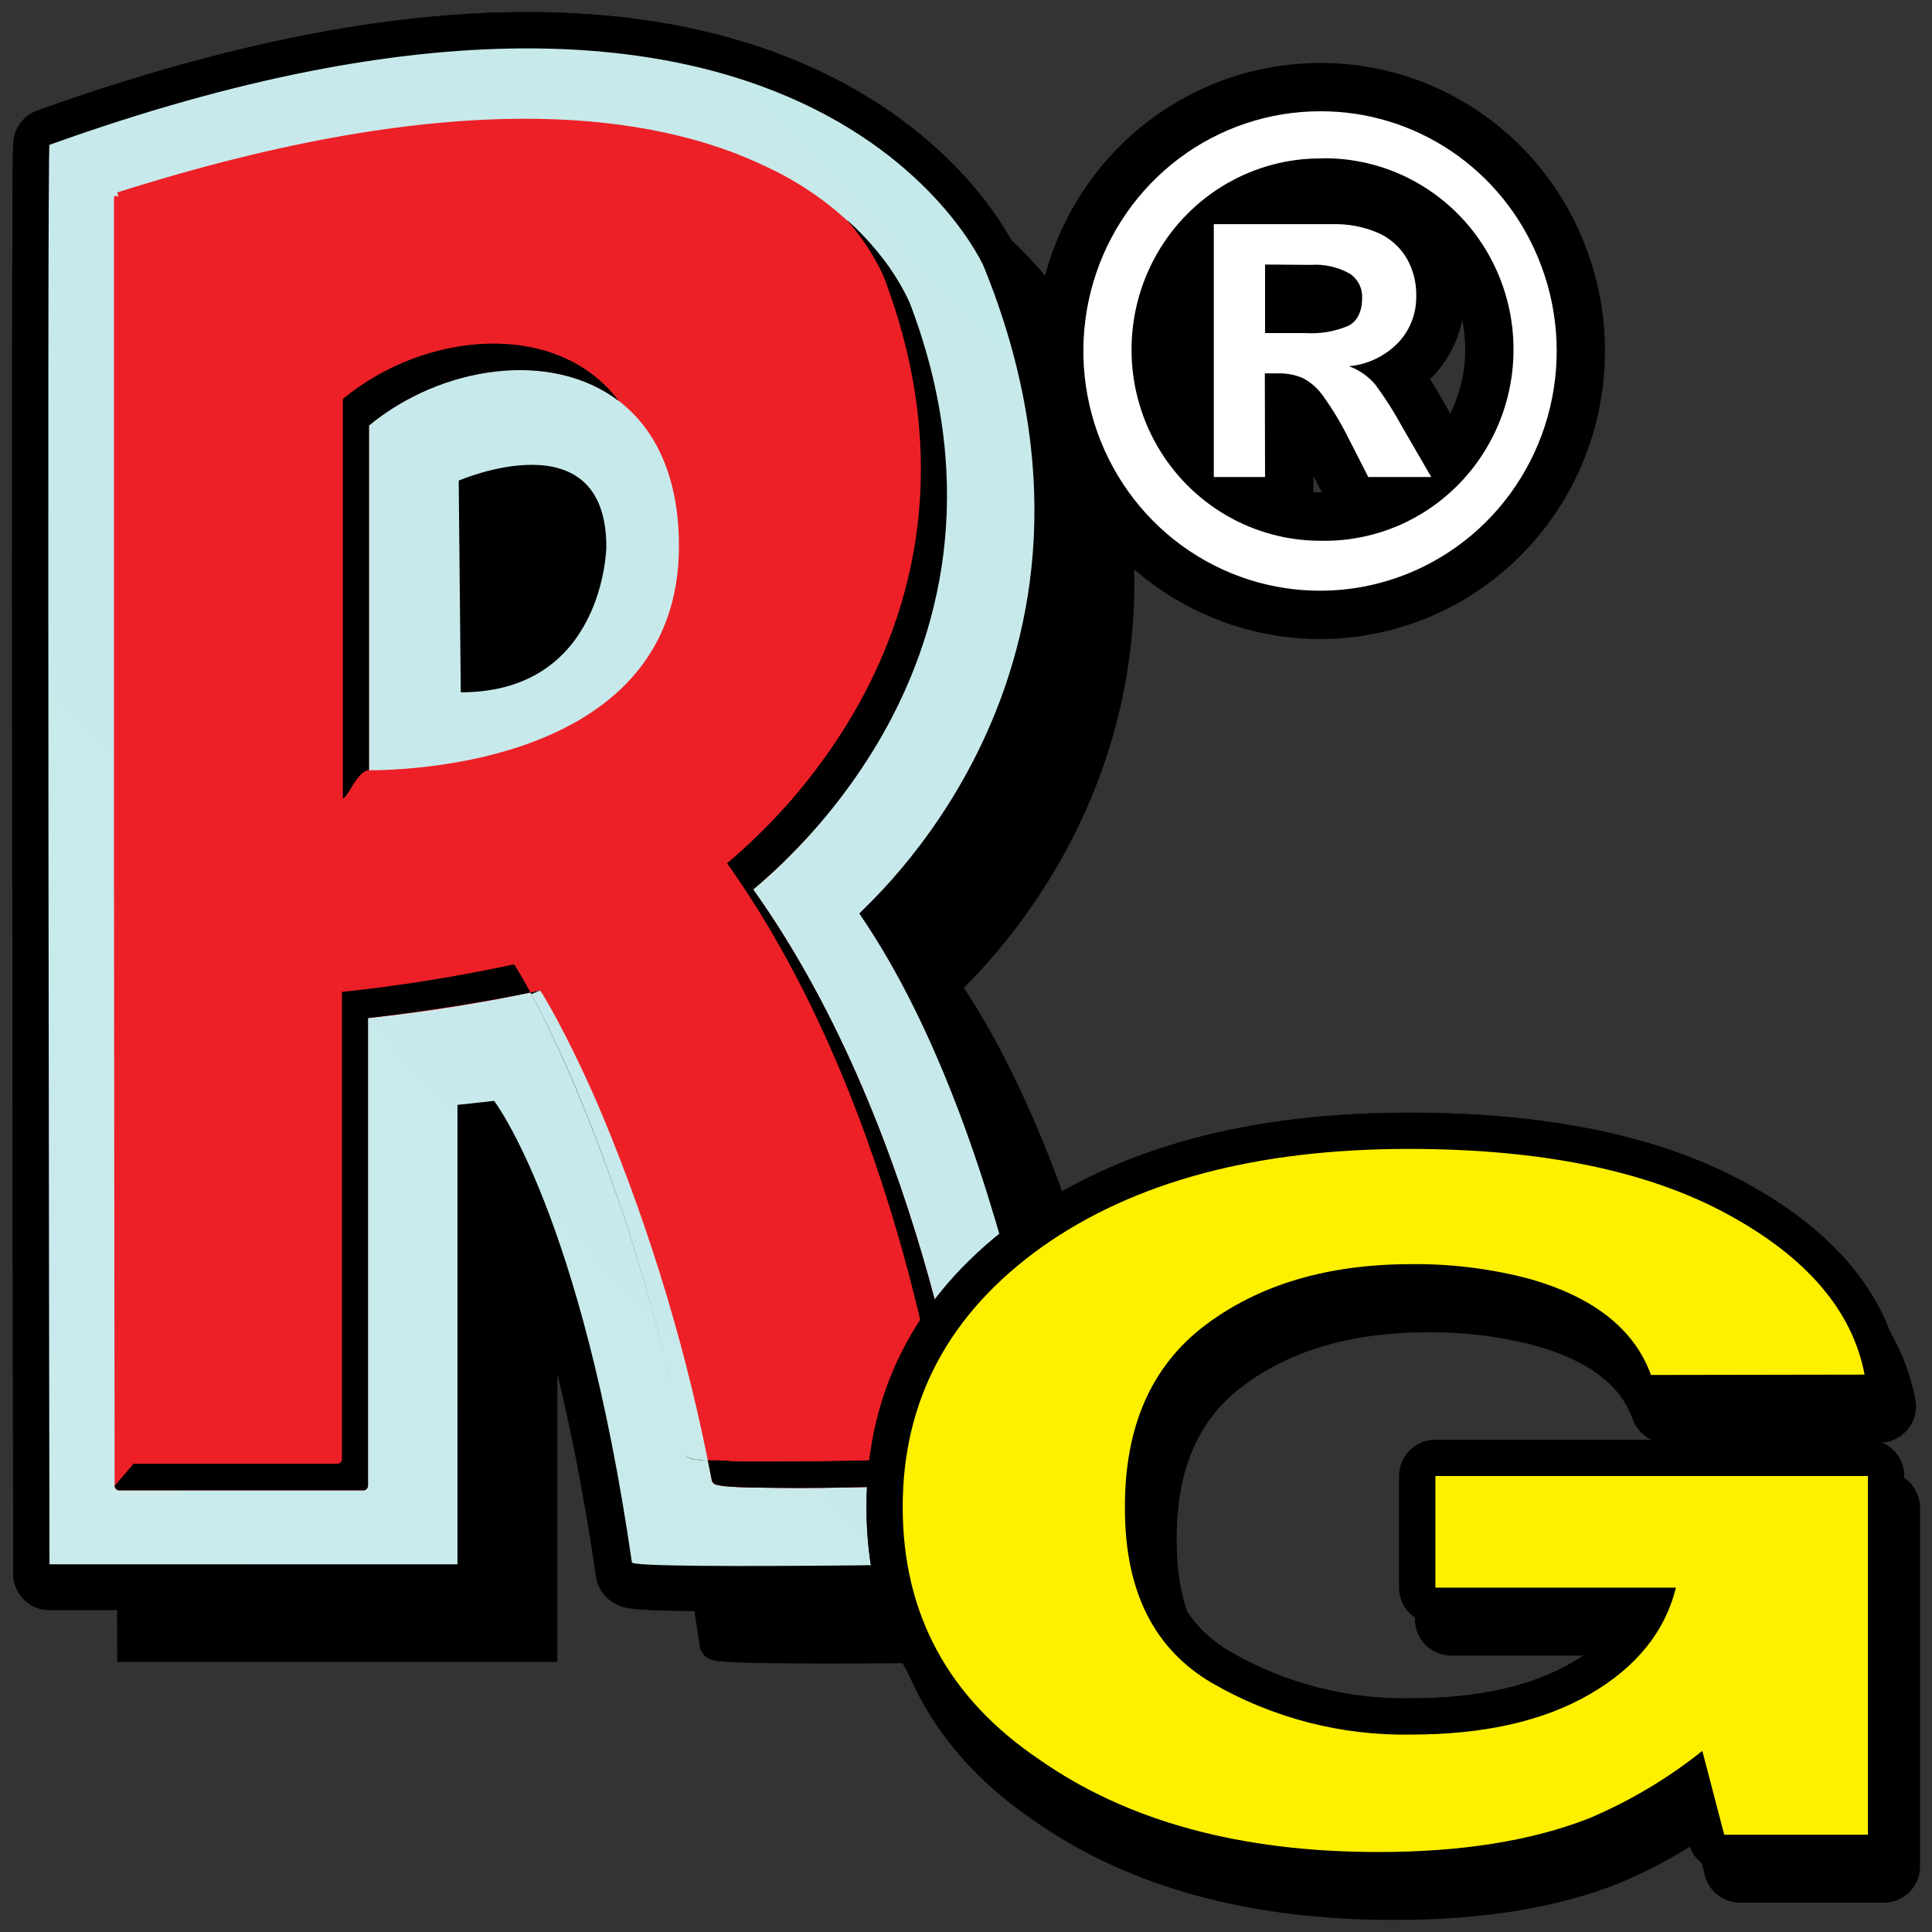
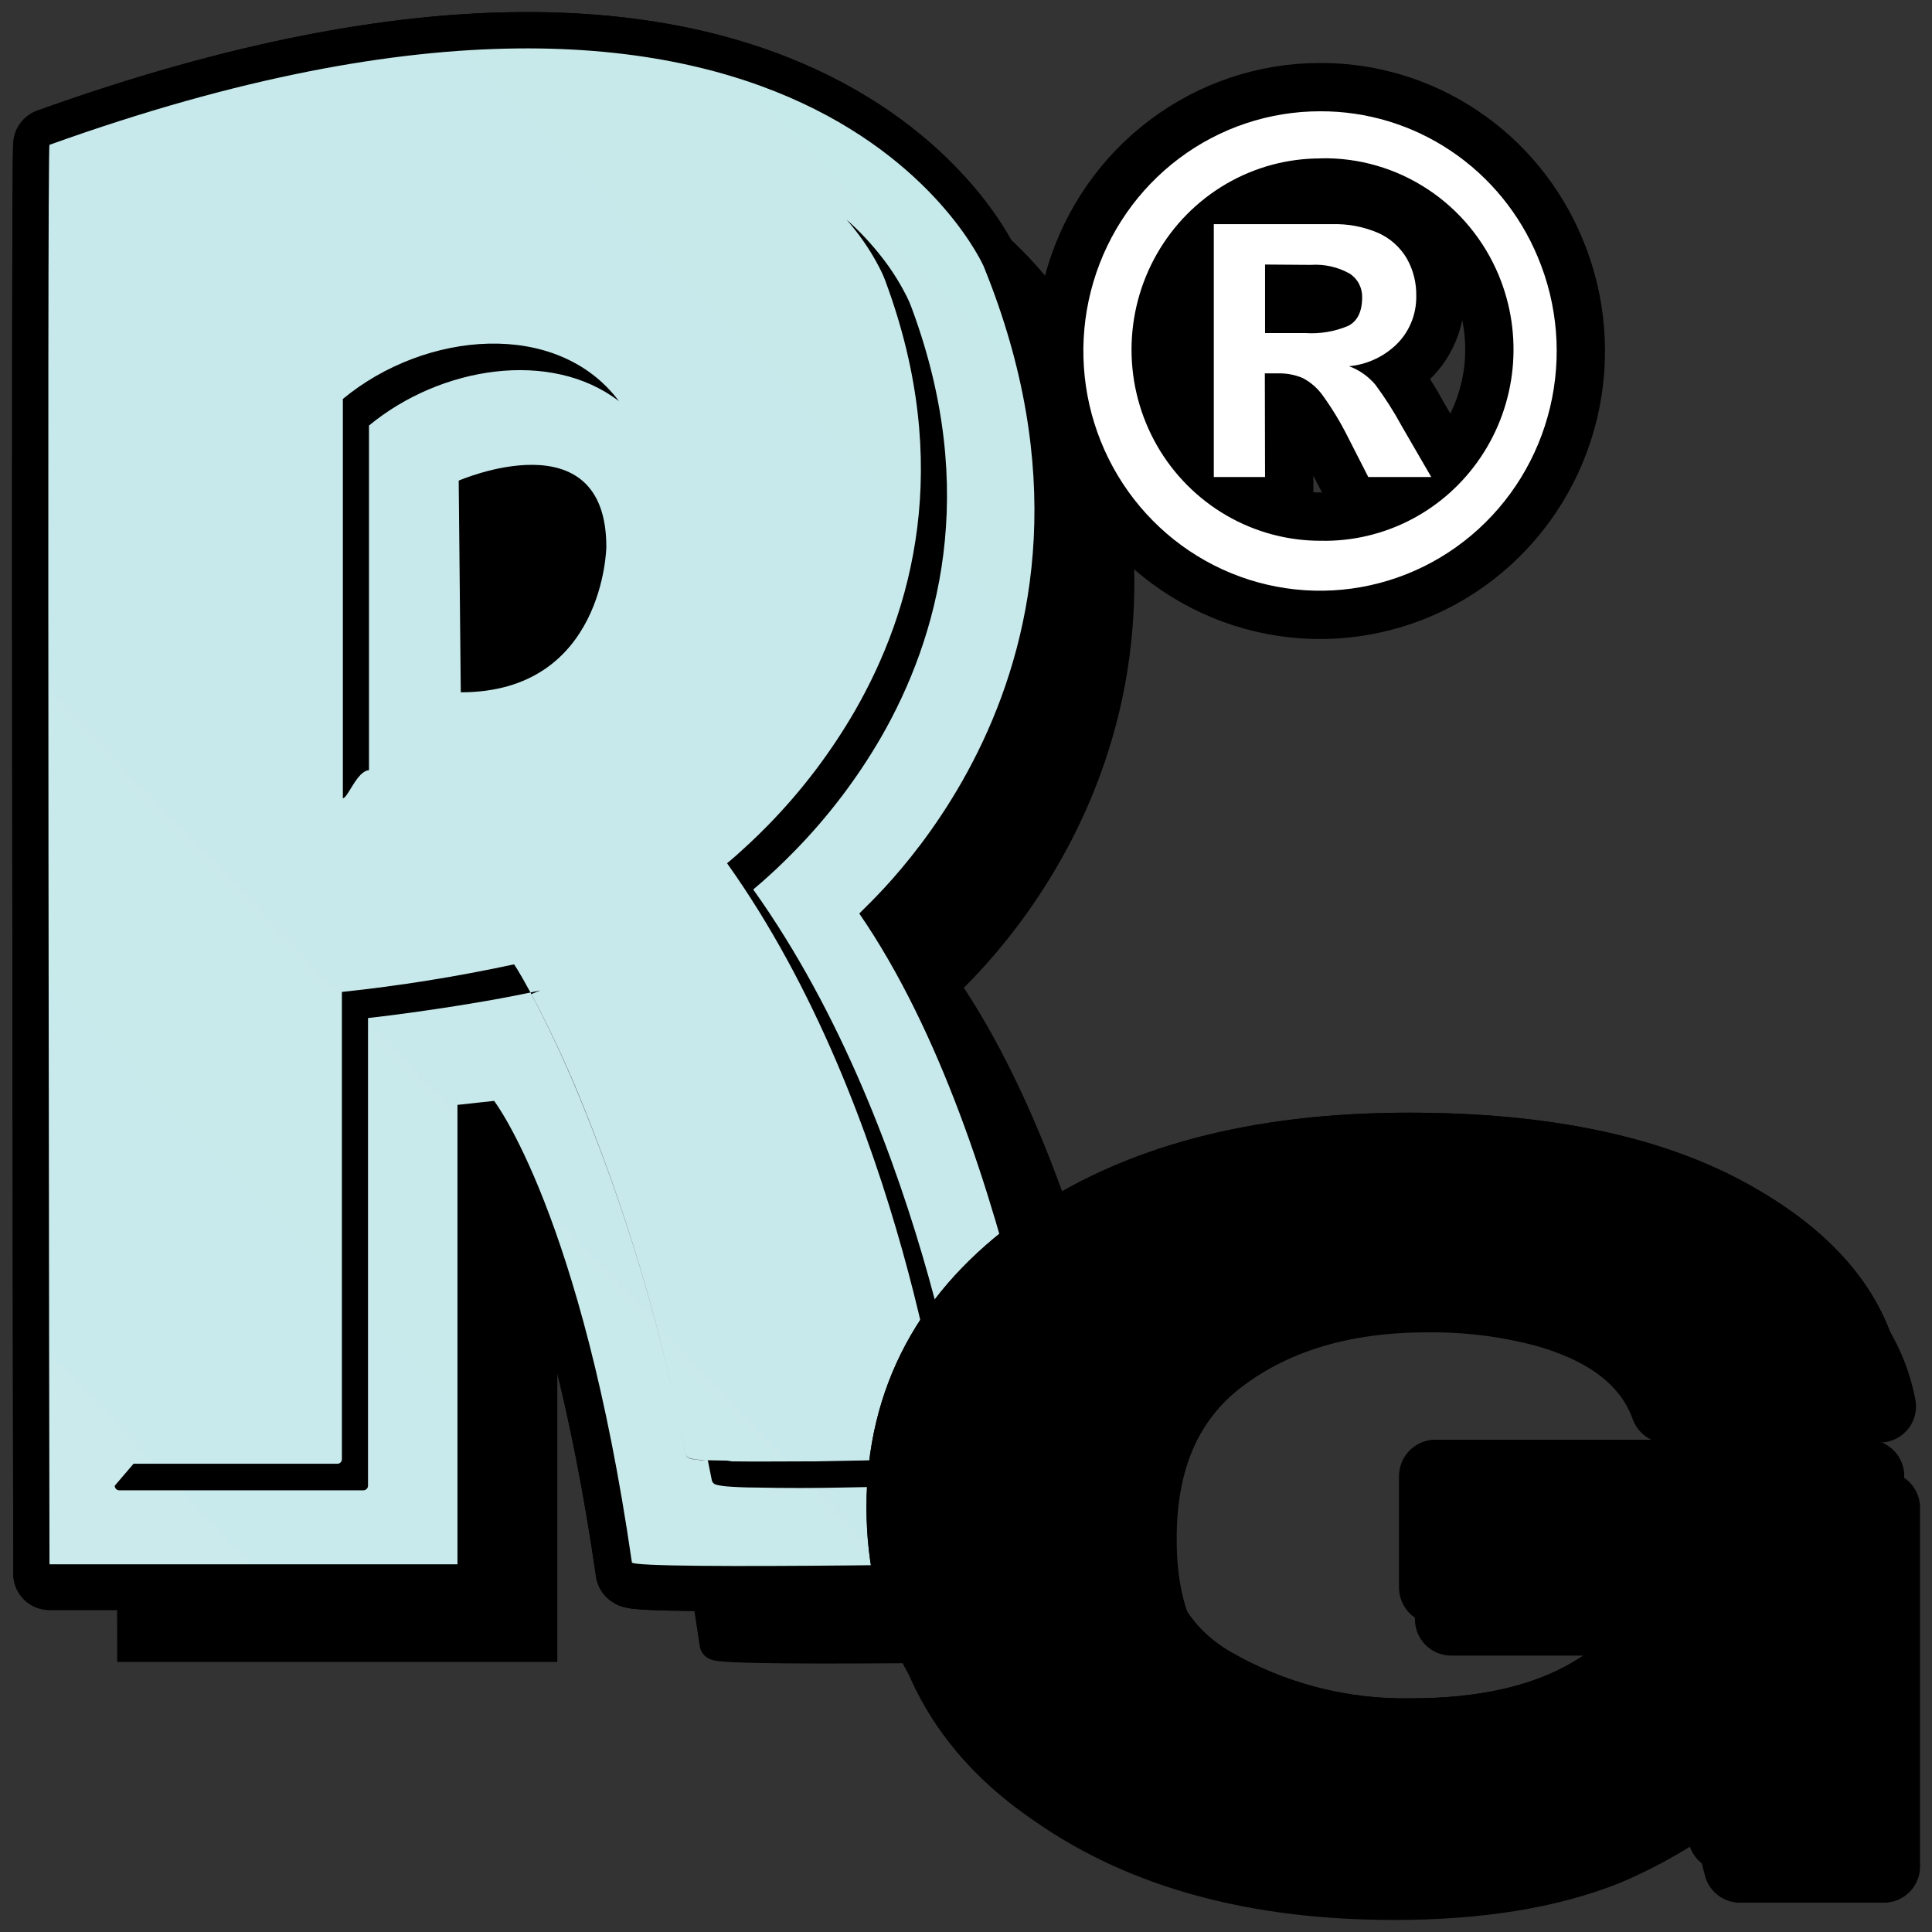
<svg xmlns="http://www.w3.org/2000/svg" width="80" height="80" viewBox="0 0 80 80" fill="none">
  <rect x="0" y="0" width="80" height="80" fill="#333333" stroke="none" />
  <g clip-path="url(#clip0_1832_28285)">
    <path fill-rule="evenodd" clip-rule="evenodd" d="M5.517 8.986C5.409 9.028 5.517 68.153 5.517 68.153H22.412V48.739L23.925 48.574C23.925 48.574 27.55 53.661 29.633 68.069C29.68 68.405 47.647 68.069 47.647 68.069C47.647 68.069 45.725 50.517 39.056 40.822C38.99 40.729 51.037 30.825 44.211 14.034C44.216 14.034 37.049 -2.347 5.517 8.986Z" fill="black" stroke="black" stroke-width="1.33" stroke-miterlimit="3.86" />
    <path fill-rule="evenodd" clip-rule="evenodd" d="M18.994 19.901C18.994 19.901 25.107 17.241 25.107 22.643C25.107 22.643 25.025 28.665 19.08 28.665L18.994 19.901ZM2.049 6.002C1.939 6.039 2.049 65.167 2.049 65.167H18.943V45.739L20.46 45.574C20.46 45.574 24.083 50.664 26.165 65.069C26.213 65.406 44.175 65.069 44.175 65.069C44.175 65.069 42.256 47.519 35.585 37.806C35.519 37.71 47.566 27.805 40.739 11.02C40.745 11.034 33.581 -5.333 2.049 5.993V6.002Z" fill="black" stroke="black" stroke-width="3" stroke-linejoin="round" />
    <path fill-rule="evenodd" clip-rule="evenodd" d="M18.994 19.901C18.994 19.901 25.107 17.241 25.107 22.643C25.107 22.643 25.025 28.665 19.08 28.665L18.994 19.901ZM2.049 6.002C1.939 6.039 2.049 65.167 2.049 65.167H18.943V45.739L20.46 45.574C20.46 45.574 24.083 50.664 26.165 65.069C26.213 65.406 44.175 65.069 44.175 65.069C44.175 65.069 42.256 47.519 35.585 37.806C35.519 37.71 47.566 27.805 40.739 11.02C40.745 11.034 33.581 -5.333 2.049 5.993V6.002Z" fill="black" stroke="black" stroke-width="3" stroke-linejoin="round" />
    <path fill-rule="evenodd" clip-rule="evenodd" d="M18.994 19.902C18.994 19.902 25.107 17.243 25.107 22.645C25.107 22.645 25.025 28.667 19.08 28.667L18.994 19.902ZM2.049 6.004C1.939 6.041 2.049 64.775 2.049 64.775H18.943V45.751L20.46 45.585C20.46 45.585 24.083 50.287 26.165 64.695C26.213 65.032 44.175 64.695 44.175 64.695C44.175 64.695 42.256 47.532 35.585 37.833C35.519 37.737 47.566 27.832 40.739 11.046C40.745 11.036 33.581 -5.329 2.049 5.997V6.006V6.004Z" fill="url(#paint0_linear_1832_28285)" />
-     <path fill-rule="evenodd" clip-rule="evenodd" d="M15.276 31.895C16.833 31.895 28.114 31.639 28.114 22.614C28.114 14.204 19.832 13.835 15.276 17.614V31.895ZM22.367 41.014C20.011 41.525 17.632 41.906 15.236 42.157V61.525C15.235 61.574 15.215 61.62 15.181 61.655C15.147 61.69 15.101 61.711 15.053 61.713H4.931C4.882 61.711 4.836 61.691 4.802 61.656C4.768 61.621 4.748 61.574 4.747 61.525C4.747 61.525 4.728 48.182 4.719 34.842V8.18C4.719 8.055 4.906 8.147 4.906 8.147L4.851 7.97C18.862 3.518 27.062 4.633 31.767 6.921C33.611 7.778 35.233 9.059 36.503 10.661C36.862 11.123 37.179 11.617 37.448 12.137C37.559 12.347 37.655 12.565 37.734 12.788C40.512 20.328 38.822 26.367 36.441 30.509C35.452 32.243 34.251 33.844 32.867 35.274C32.337 35.816 31.881 36.231 31.561 36.512C31.398 36.654 31.274 36.756 31.186 36.832C38.495 47.084 40.237 61.263 40.237 61.263C40.237 61.263 40.17 61.468 40.059 61.472C40.059 61.472 37.482 61.556 34.882 61.597C33.69 61.622 32.497 61.622 31.305 61.597C30.811 61.597 30.398 61.573 30.106 61.551C29.985 61.542 29.864 61.526 29.745 61.501C29.702 61.492 29.659 61.481 29.618 61.466C29.582 61.453 29.55 61.43 29.525 61.402C29.5 61.373 29.482 61.338 29.473 61.301C28.493 56.138 26.983 51.093 24.97 46.246C24.403 44.89 23.775 43.56 23.088 42.262C22.847 41.811 22.653 41.473 22.515 41.243C22.464 41.167 22.416 41.091 22.367 41.014Z" fill="#ED2027" />
    <path fill-rule="evenodd" clip-rule="evenodd" d="M22.37 41.011C19.506 41.641 15.983 42.076 15.239 42.155V61.523C15.237 61.572 15.218 61.619 15.184 61.653C15.15 61.688 15.104 61.709 15.056 61.711H4.933C4.885 61.709 4.839 61.689 4.805 61.654C4.771 61.619 4.751 61.572 4.75 61.523L5.529 60.611H13.973C14.021 60.611 14.068 60.591 14.102 60.556C14.137 60.521 14.156 60.474 14.157 60.425V41.074C16.552 40.821 18.932 40.439 21.287 39.931C21.324 39.985 21.372 40.061 21.436 40.163C21.567 40.38 21.75 40.697 21.974 41.114C22.673 42.437 23.312 43.792 23.889 45.175C25.902 50.016 27.412 55.056 28.394 60.215C28.402 60.252 28.419 60.286 28.444 60.315C28.469 60.343 28.501 60.364 28.536 60.377C28.577 60.397 28.62 60.411 28.665 60.418C28.749 60.433 28.872 60.45 29.027 60.461L30.224 60.483C30.478 60.496 29.874 60.504 30.224 60.511C31.202 60.528 32.513 60.511 33.803 60.511C36.394 60.471 38.979 60.39 38.979 60.39C39.088 60.39 39.157 60.18 39.157 60.18C39.157 60.18 37.416 45.998 30.105 35.745C30.195 35.676 30.32 35.565 30.48 35.427C30.801 35.136 31.256 34.731 31.786 34.187C33.183 32.764 34.396 31.168 35.398 29.437C37.78 25.296 39.472 19.269 36.691 11.715C36.612 11.492 36.517 11.275 36.406 11.066C36.137 10.546 35.82 10.052 35.461 9.59C35.331 9.419 35.195 9.253 35.053 9.092C35.599 9.575 36.097 10.109 36.543 10.687C36.902 11.149 37.218 11.642 37.487 12.163C37.599 12.372 37.694 12.59 37.773 12.813C40.552 20.353 38.862 26.392 36.48 30.535C35.478 32.261 34.265 33.853 32.869 35.273C32.339 35.816 31.883 36.23 31.564 36.511C31.401 36.654 31.277 36.755 31.189 36.831C38.498 47.083 40.24 61.262 40.24 61.262C40.24 61.262 40.173 61.467 40.062 61.471C40.062 61.471 37.484 61.555 34.884 61.596C33.692 61.621 32.5 61.621 31.308 61.596C30.814 61.596 30.401 61.572 30.109 61.55C29.987 61.541 29.867 61.525 29.748 61.5C29.704 61.492 29.662 61.48 29.62 61.465C29.585 61.452 29.553 61.429 29.528 61.401C29.503 61.372 29.485 61.337 29.476 61.3L29.31 60.471L29.023 60.449C28.868 60.449 28.738 60.42 28.662 60.406C28.618 60.398 28.575 60.385 28.535 60.367C28.499 60.354 28.467 60.333 28.442 60.304C28.416 60.276 28.399 60.241 28.391 60.204C27.41 55.041 25.901 49.995 23.887 45.148C23.319 43.792 22.691 42.462 22.005 41.163L22.369 41.012L22.37 41.011ZM25.63 16.611C22.822 14.456 18.258 15.161 15.279 17.621V31.892C14.781 31.921 14.403 33.053 14.197 33.053V16.52C17.595 13.704 23.07 13.198 25.63 16.611Z" fill="black" />
    <path fill-rule="evenodd" clip-rule="evenodd" d="M69.019 58.259C68.339 56.367 66.677 55.045 64.033 54.29C62.423 53.858 60.762 53.65 59.097 53.67C55.639 53.67 52.791 54.516 50.55 56.205C48.311 57.895 47.203 60.423 47.225 63.789C47.225 67.193 48.43 69.601 50.839 71.018C53.347 72.457 56.19 73.19 59.072 73.141C62.082 73.141 64.553 72.581 66.482 71.464C68.407 70.338 69.591 68.876 70.037 67.054H60.09V62.435H78.005V77.287H72.05L71.144 73.813C69.72 74.951 68.15 75.886 66.476 76.593C64.099 77.534 61.181 78.004 57.72 78.001C52.026 78.001 47.359 76.731 43.718 74.19C39.925 71.634 38.027 68.144 38.027 63.719C38.027 59.235 39.944 55.641 43.777 52.942C47.611 50.238 52.672 48.887 58.96 48.887C64.425 48.887 68.811 49.782 72.118 51.571C75.425 53.36 77.332 55.58 77.838 58.234L69.019 58.259Z" fill="black" stroke="black" stroke-width="3" stroke-linejoin="round" />
    <path fill-rule="evenodd" clip-rule="evenodd" d="M68.364 56.935C67.68 55.049 66.016 53.728 63.374 52.966C61.765 52.537 60.106 52.328 58.443 52.346C54.978 52.346 52.131 53.191 49.896 54.881C47.664 56.571 46.558 59.102 46.581 62.475C46.581 65.885 47.787 68.292 50.2 69.698C52.704 71.143 55.546 71.877 58.427 71.825C61.445 71.825 63.915 71.267 65.837 70.15C67.76 69.032 68.947 67.561 69.398 65.74H59.437V61.121H77.347V75.972H71.396L70.49 72.501C69.066 73.638 67.496 74.574 65.823 75.283C63.453 76.219 60.535 76.688 57.072 76.688C51.372 76.688 46.702 75.418 43.064 72.878C39.273 70.329 37.379 66.836 37.379 62.402C37.379 57.966 39.304 54.374 43.153 51.627C46.976 48.925 52.036 47.574 58.334 47.574C63.801 47.574 68.186 48.469 71.494 50.257C74.802 52.047 76.707 54.268 77.209 56.92L68.365 56.935H68.364Z" fill="black" stroke="black" stroke-width="3" stroke-linejoin="round" />
    <path fill-rule="evenodd" clip-rule="evenodd" d="M68.364 56.935C67.68 55.049 66.016 53.728 63.374 52.966C61.765 52.537 60.106 52.328 58.443 52.346C54.978 52.346 52.131 53.191 49.896 54.881C47.664 56.571 46.558 59.102 46.581 62.475C46.581 65.885 47.787 68.292 50.2 69.698C52.704 71.143 55.546 71.877 58.427 71.825C61.445 71.825 63.915 71.267 65.837 70.15C67.76 69.032 68.947 67.561 69.398 65.74H59.437V61.121H77.347V75.972H71.396L70.49 72.501C69.066 73.638 67.496 74.574 65.823 75.283C63.453 76.219 60.535 76.688 57.072 76.688C51.372 76.688 46.702 75.418 43.064 72.878C39.273 70.329 37.379 66.836 37.379 62.402C37.379 57.966 39.304 54.374 43.153 51.627C46.976 48.925 52.036 47.574 58.334 47.574C63.801 47.574 68.186 48.469 71.494 50.257C74.802 52.047 76.707 54.268 77.209 56.92L68.365 56.935H68.364Z" fill="black" stroke="black" stroke-width="3" stroke-linejoin="round" />
-     <path fill-rule="evenodd" clip-rule="evenodd" d="M68.364 56.935C67.68 55.049 66.016 53.728 63.374 52.966C61.765 52.537 60.106 52.328 58.443 52.346C54.978 52.346 52.131 53.191 49.896 54.881C47.664 56.571 46.558 59.102 46.581 62.475C46.581 65.885 47.787 68.292 50.2 69.698C52.704 71.143 55.546 71.877 58.427 71.825C61.445 71.825 63.915 71.267 65.837 70.15C67.76 69.032 68.947 67.561 69.398 65.74H59.437V61.121H77.347V75.972H71.396L70.49 72.501C69.066 73.638 67.496 74.574 65.823 75.283C63.453 76.219 60.535 76.688 57.072 76.688C51.372 76.688 46.702 75.418 43.064 72.878C39.273 70.329 37.379 66.836 37.379 62.402C37.379 57.966 39.304 54.374 43.153 51.627C46.976 48.925 52.036 47.574 58.334 47.574C63.801 47.574 68.186 48.469 71.494 50.257C74.802 52.047 76.707 54.268 77.209 56.92L68.365 56.935H68.364Z" fill="#FFF000" />
    <path d="M54.666 4.608C56.591 4.601 58.474 5.171 60.078 6.248C61.683 7.324 62.937 8.858 63.681 10.655C64.504 12.619 64.68 14.8 64.184 16.873C63.688 18.947 62.545 20.803 60.925 22.167C59.306 23.531 57.295 24.33 55.192 24.446C53.088 24.562 51.004 23.988 49.248 22.81C47.492 21.632 46.157 19.912 45.442 17.905C44.726 15.898 44.669 13.711 45.277 11.669C45.885 9.626 47.126 7.836 48.818 6.564C50.509 5.292 52.56 4.607 54.666 4.608ZM54.692 6.56C53.317 6.556 51.965 6.92 50.773 7.615C49.581 8.31 48.591 9.311 47.903 10.517C47.215 11.723 46.853 13.091 46.854 14.484C46.855 15.877 47.219 17.245 47.909 18.45C48.599 19.652 49.59 20.649 50.781 21.341C51.972 22.033 53.322 22.395 54.695 22.392C55.997 22.418 57.285 22.114 58.442 21.509C59.599 20.903 60.589 20.014 61.32 18.922C62.052 17.831 62.503 16.572 62.633 15.259C62.762 13.946 62.566 12.621 62.062 11.405C61.455 9.942 60.428 8.697 59.114 7.833C57.801 6.968 56.261 6.523 54.695 6.555L54.692 6.56ZM52.383 19.752H50.261V9.283H55.16C55.818 9.262 56.473 9.387 57.078 9.649C57.565 9.868 57.974 10.233 58.249 10.696C58.52 11.172 58.657 11.715 58.644 12.265C58.654 12.976 58.389 13.663 57.906 14.179C57.362 14.744 56.636 15.093 55.86 15.164C56.283 15.318 56.657 15.583 56.949 15.927C57.355 16.474 57.721 17.048 58.046 17.648L59.266 19.753H56.658L55.799 18.069C55.506 17.485 55.167 16.925 54.786 16.395C54.568 16.084 54.281 15.831 53.947 15.655C53.622 15.517 53.271 15.451 52.918 15.461H52.374L52.383 19.752ZM52.383 10.954V13.793H54.07C54.663 13.829 55.257 13.73 55.808 13.502C56.205 13.31 56.404 12.91 56.404 12.306C56.408 12.111 56.362 11.919 56.271 11.748C56.181 11.576 56.047 11.432 55.885 11.328C55.393 11.053 54.833 10.929 54.273 10.968L52.383 10.954Z" fill="black" stroke="black" stroke-width="4" />
-     <path d="M54.666 4.608C56.591 4.601 58.474 5.171 60.078 6.248C61.683 7.324 62.937 8.858 63.681 10.655C64.504 12.619 64.68 14.8 64.184 16.873C63.688 18.947 62.545 20.803 60.925 22.167C59.306 23.531 57.295 24.33 55.192 24.446C53.088 24.562 51.004 23.988 49.248 22.81C47.492 21.632 46.157 19.912 45.442 17.905C44.726 15.898 44.669 13.711 45.277 11.669C45.885 9.626 47.126 7.836 48.818 6.564C50.509 5.292 52.56 4.607 54.666 4.608ZM54.692 6.56C53.317 6.556 51.965 6.92 50.773 7.615C49.581 8.31 48.591 9.311 47.903 10.517C47.215 11.723 46.853 13.091 46.854 14.484C46.855 15.877 47.219 17.245 47.909 18.45C48.599 19.652 49.59 20.649 50.781 21.341C51.972 22.033 53.322 22.395 54.695 22.392C55.997 22.418 57.285 22.114 58.442 21.509C59.599 20.903 60.589 20.014 61.32 18.922C62.052 17.831 62.503 16.572 62.633 15.259C62.762 13.946 62.566 12.621 62.062 11.405C61.455 9.942 60.428 8.697 59.114 7.833C57.801 6.968 56.261 6.523 54.695 6.555L54.692 6.56ZM52.383 19.752H50.261V9.283H55.16C55.818 9.262 56.473 9.387 57.078 9.649C57.565 9.868 57.974 10.233 58.249 10.696C58.52 11.172 58.657 11.715 58.644 12.265C58.654 12.976 58.389 13.663 57.906 14.179C57.362 14.744 56.636 15.093 55.86 15.164C56.283 15.318 56.657 15.583 56.949 15.927C57.355 16.474 57.721 17.048 58.046 17.648L59.266 19.753H56.658L55.799 18.069C55.506 17.485 55.167 16.925 54.786 16.395C54.568 16.084 54.281 15.831 53.947 15.655C53.622 15.517 53.271 15.451 52.918 15.461H52.374L52.383 19.752ZM52.383 10.954V13.793H54.07C54.663 13.829 55.257 13.73 55.808 13.502C56.205 13.31 56.404 12.91 56.404 12.306C56.408 12.111 56.362 11.919 56.271 11.748C56.181 11.576 56.047 11.432 55.885 11.328C55.393 11.053 54.833 10.929 54.273 10.968L52.383 10.954Z" fill="black" stroke="black" stroke-width="2" />
    <path d="M54.666 4.608C56.591 4.601 58.474 5.171 60.078 6.248C61.683 7.324 62.937 8.858 63.681 10.655C64.504 12.619 64.68 14.8 64.184 16.873C63.688 18.947 62.545 20.803 60.925 22.167C59.306 23.531 57.295 24.33 55.192 24.446C53.088 24.562 51.004 23.988 49.248 22.81C47.492 21.632 46.157 19.912 45.442 17.905C44.726 15.898 44.669 13.711 45.277 11.669C45.885 9.626 47.126 7.836 48.818 6.564C50.509 5.292 52.56 4.607 54.666 4.608ZM54.692 6.56C53.317 6.556 51.965 6.92 50.773 7.615C49.581 8.31 48.591 9.311 47.903 10.517C47.215 11.723 46.853 13.091 46.854 14.484C46.855 15.877 47.219 17.245 47.909 18.45C48.599 19.652 49.59 20.649 50.781 21.341C51.972 22.033 53.322 22.395 54.695 22.392C55.997 22.418 57.285 22.114 58.442 21.509C59.599 20.903 60.589 20.014 61.32 18.922C62.052 17.831 62.503 16.572 62.633 15.259C62.762 13.946 62.566 12.621 62.062 11.405C61.455 9.942 60.428 8.697 59.114 7.833C57.801 6.968 56.261 6.523 54.695 6.555L54.692 6.56ZM52.383 19.752H50.261V9.283H55.16C55.818 9.262 56.473 9.387 57.078 9.649C57.565 9.868 57.974 10.233 58.249 10.696C58.52 11.172 58.657 11.715 58.644 12.265C58.654 12.976 58.389 13.663 57.906 14.179C57.362 14.744 56.636 15.093 55.86 15.164C56.283 15.318 56.657 15.583 56.949 15.927C57.355 16.474 57.721 17.048 58.046 17.648L59.266 19.753H56.658L55.799 18.069C55.506 17.485 55.167 16.925 54.786 16.395C54.568 16.084 54.281 15.831 53.947 15.655C53.622 15.517 53.271 15.451 52.918 15.461H52.374L52.383 19.752ZM52.383 10.954V13.793H54.07C54.663 13.829 55.257 13.73 55.808 13.502C56.205 13.31 56.404 12.91 56.404 12.306C56.408 12.111 56.362 11.919 56.271 11.748C56.181 11.576 56.047 11.432 55.885 11.328C55.393 11.053 54.833 10.929 54.273 10.968L52.383 10.954Z" fill="white" />
  </g>
  <defs>
    <linearGradient id="paint0_linear_1832_28285" x1="5575.78" y1="21109.1" x2="14559.5" y2="12498.9" gradientUnits="userSpaceOnUse">
      <stop stop-color="white" />
      <stop offset="0.06" stop-color="#E2F4FD" />
      <stop offset="0.13" stop-color="#E2F4FD" />
      <stop offset="0.28" stop-color="#F6FBFD" />
      <stop offset="0.37" stop-color="#A7DCDB" />
      <stop offset="0.44" stop-color="#F2FAFE" />
      <stop offset="0.64" stop-color="#E2F4FD" />
      <stop offset="0.79" stop-color="#EFF9FE" />
      <stop offset="0.9" stop-color="#A7DCDB" />
      <stop offset="1" stop-color="white" />
    </linearGradient>
    <clipPath id="clip0_1832_28285">
      <rect width="80" height="80" fill="white" />
    </clipPath>
  </defs>
</svg>